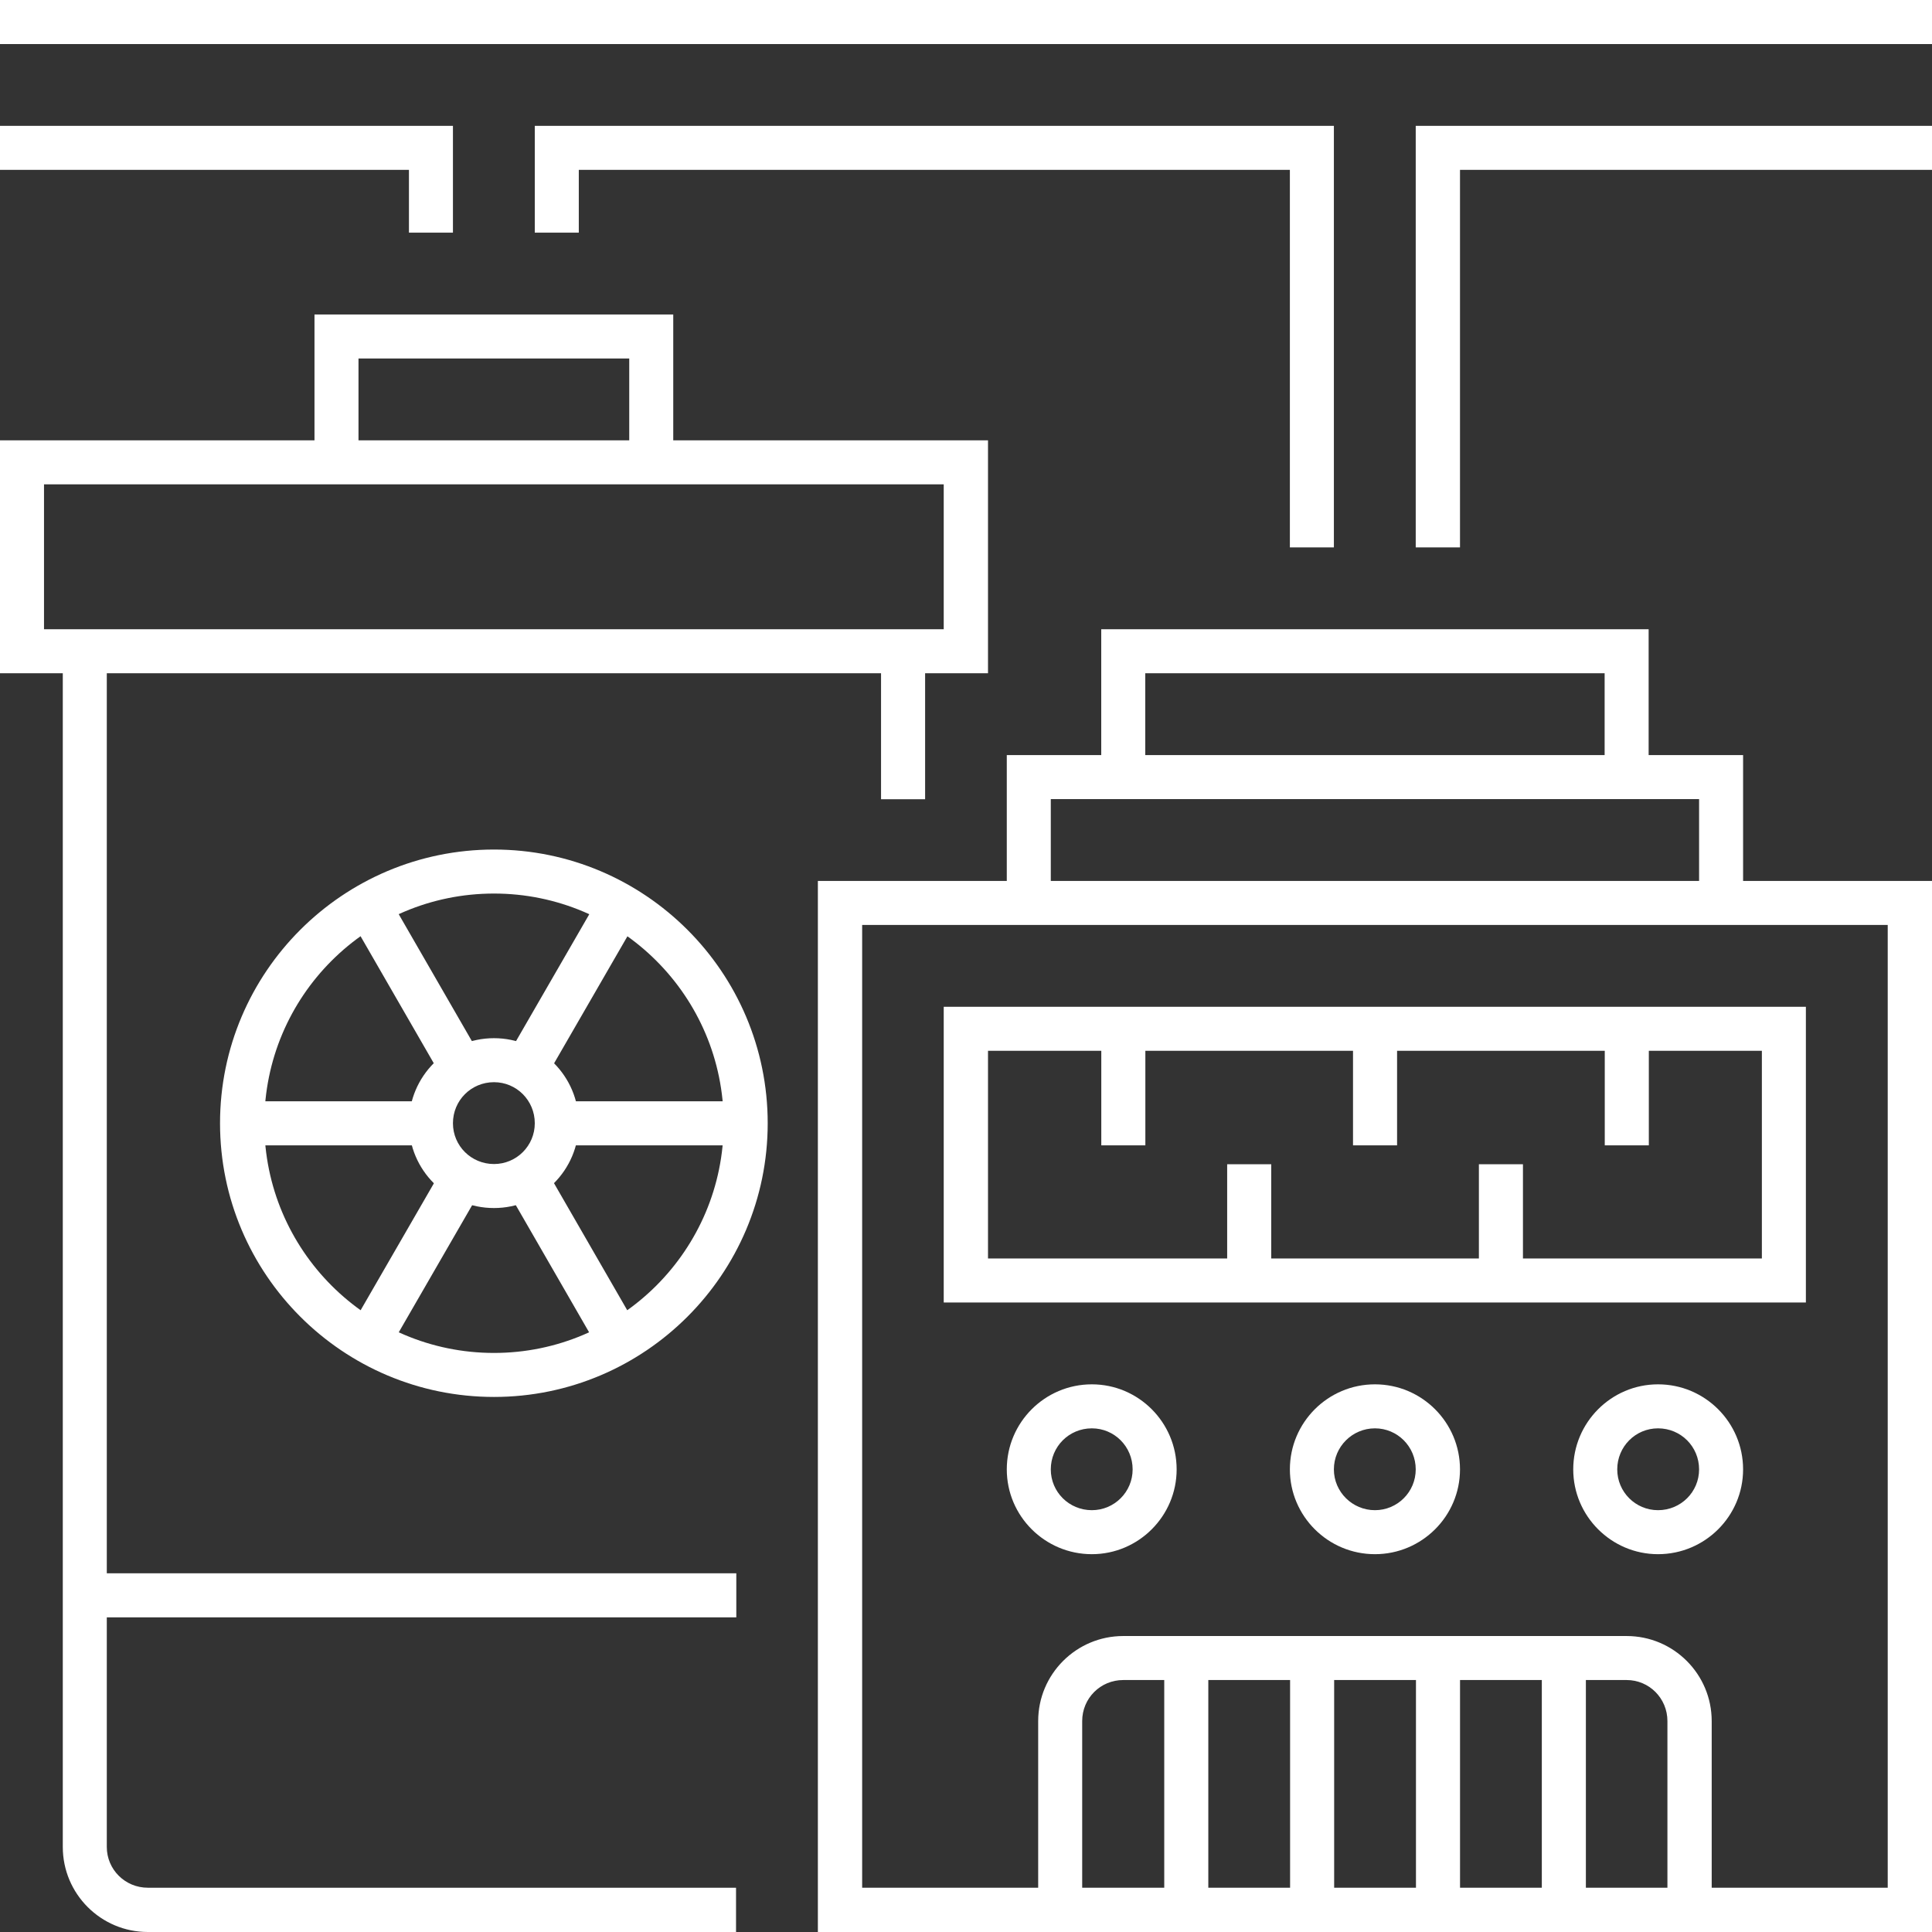
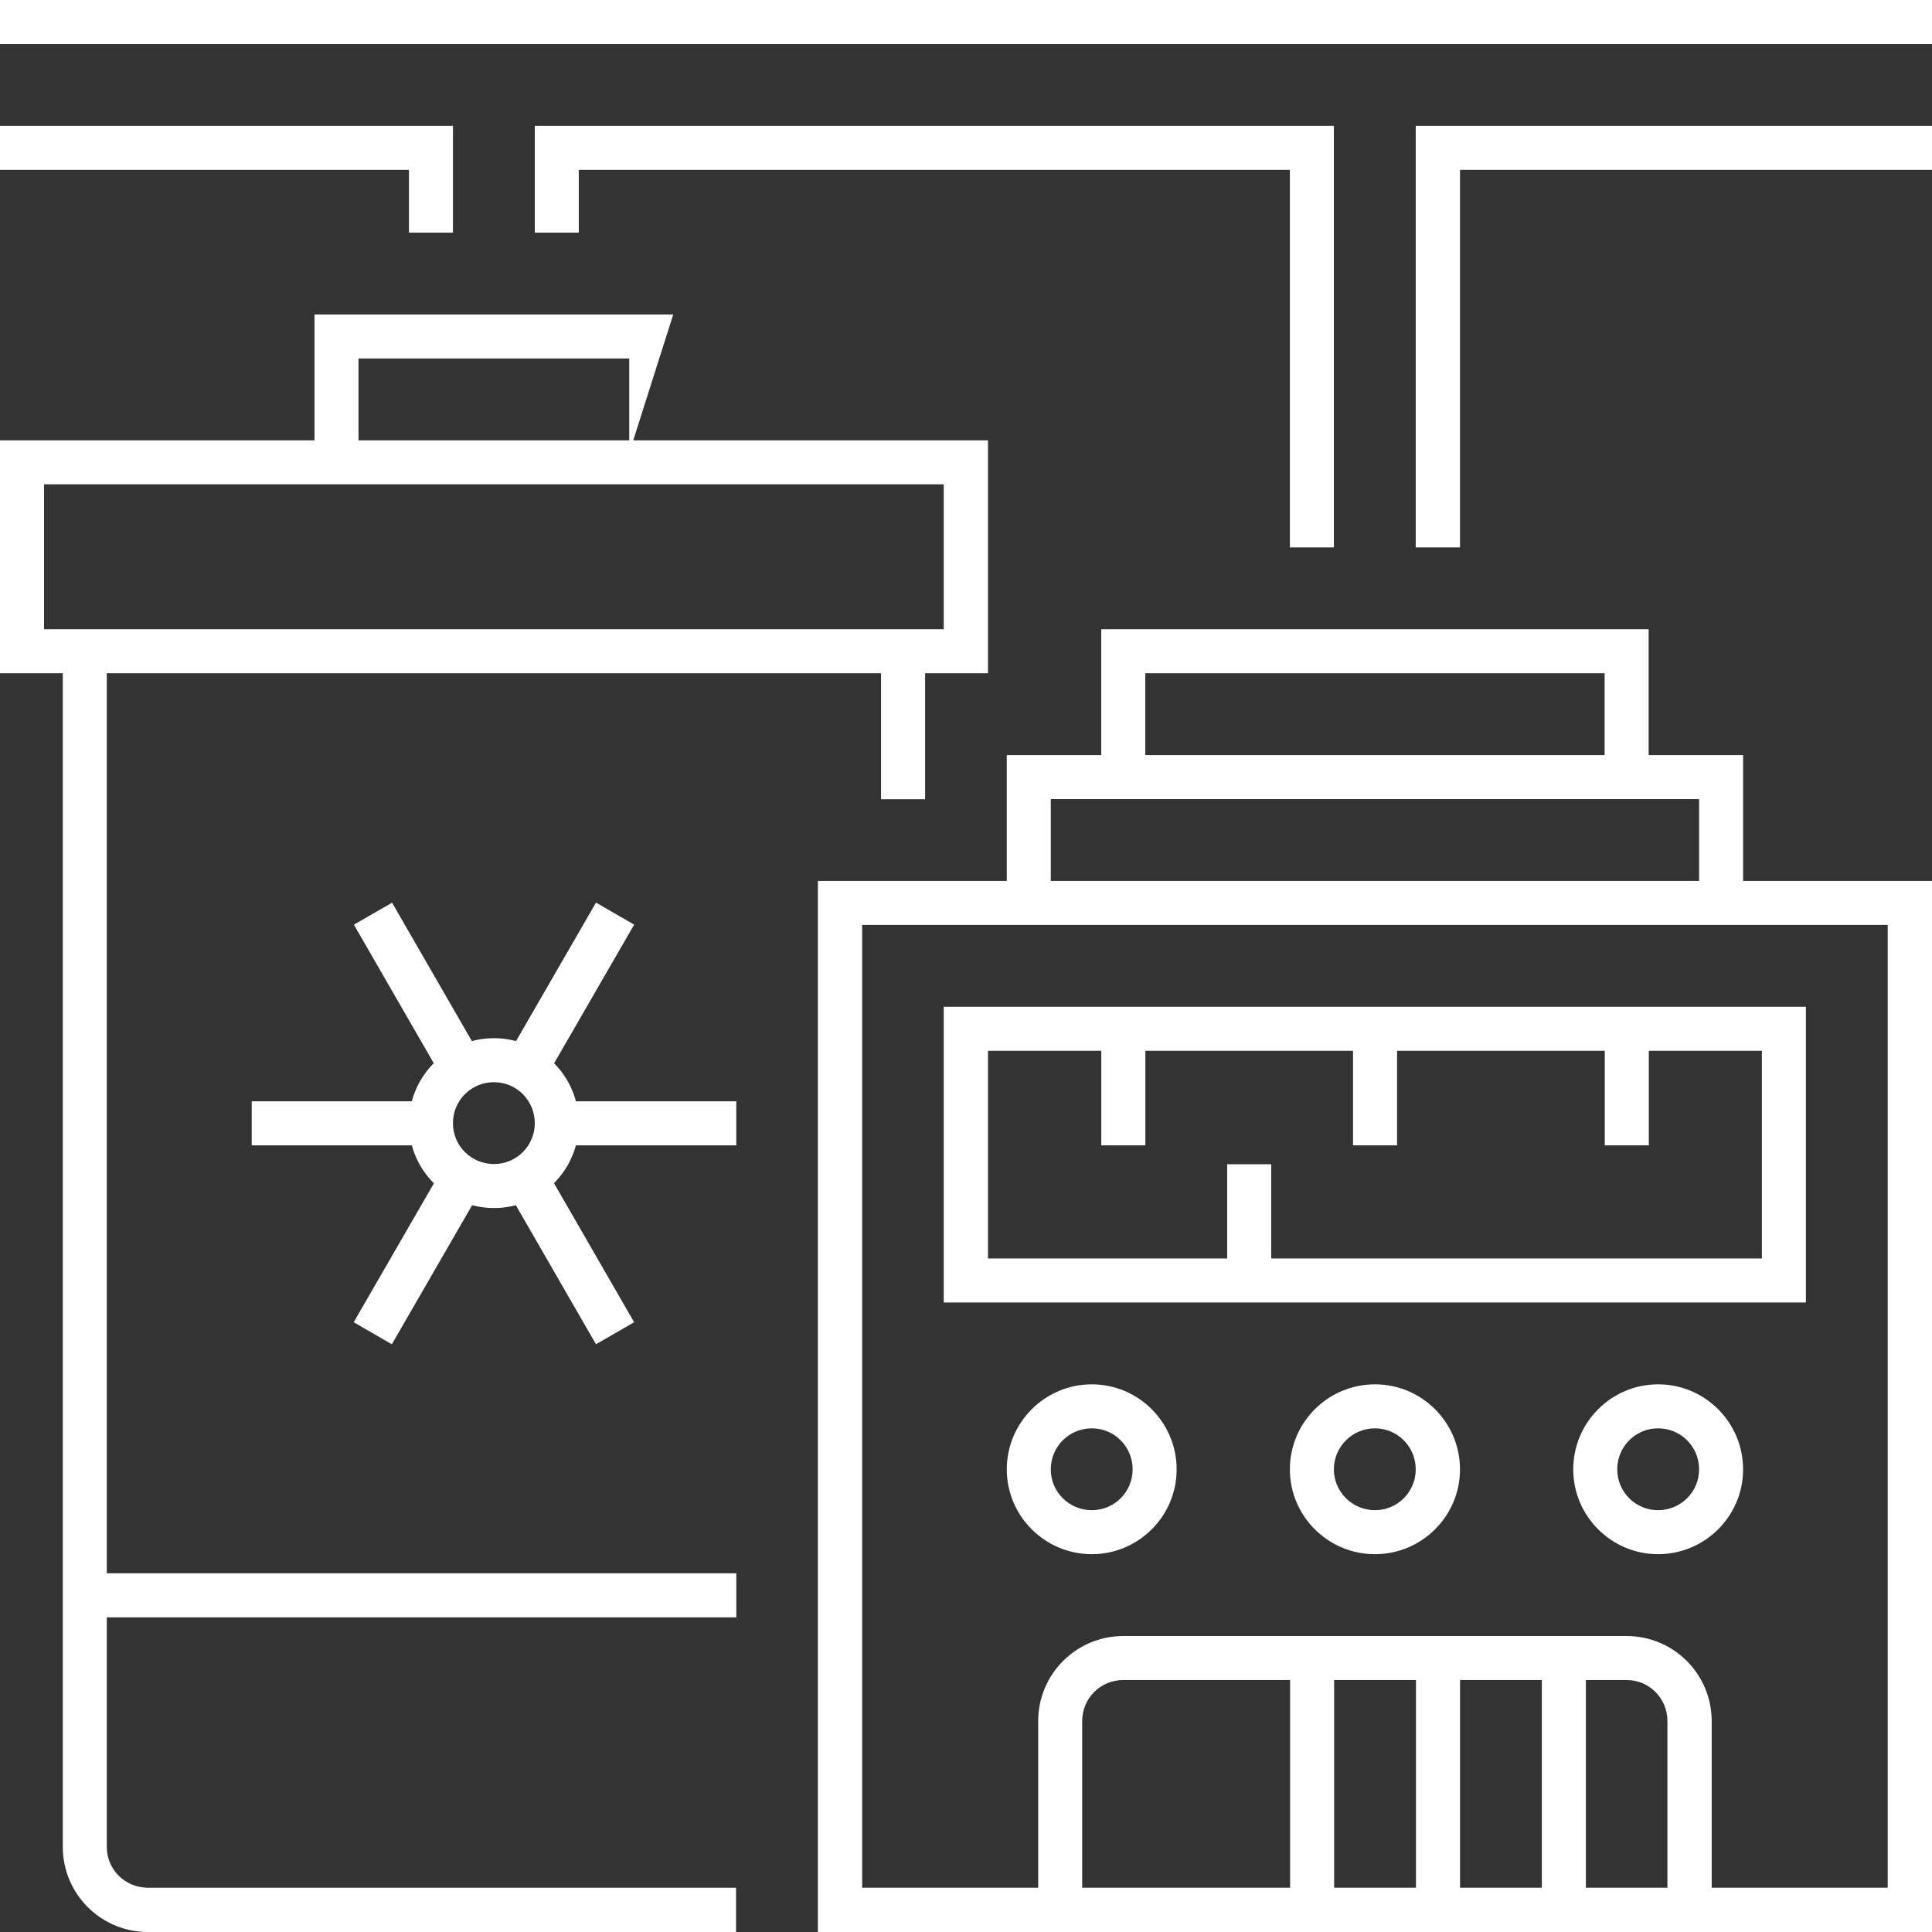
<svg xmlns="http://www.w3.org/2000/svg" width="72" height="72" viewBox="0 0 72 72" fill="none">
  <rect x="0" y="0" width="72" height="72" fill="#333333" stroke="none" />
  <desc>
			Created with Pixso.
	</desc>
  <defs>
    <clipPath id="clip26_1622">
      <rect id="Layer_1" width="72" height="72" fill="white" fill-opacity="0" />
    </clipPath>
  </defs>
  <g clip-path="url(#clip26_1622)">
    <path id="path" d="M30.48 72L30.48 32.83L72 32.83L72 72L30.48 72ZM32.13 70.35L70.35 70.35L70.35 34.47L32.13 34.47L32.13 70.35Z" fill="#FFFFFF" fill-opacity="1" fill-rule="nonzero" />
    <path id="path" d="M30.48 32.83L72 32.83L72 72L30.48 72L30.48 32.83ZM70.35 70.35L70.35 34.47L32.13 34.47L32.13 70.35L70.35 70.35Z" stroke="#FFFFFF" stroke-opacity="1" stroke-width="0" />
    <path id="path" d="M35.17 48.54L35.17 37.52L67.3 37.52L67.3 48.54L35.17 48.54ZM36.82 46.9L65.66 46.9L65.66 39.16L36.82 39.16L36.82 46.9Z" fill="#FFFFFF" fill-opacity="1" fill-rule="nonzero" />
    <path id="path" d="M35.17 37.52L67.3 37.52L67.3 48.54L35.17 48.54L35.17 37.52ZM65.66 46.9L65.66 39.16L36.82 39.16L36.82 46.9L65.66 46.9Z" stroke="#FFFFFF" stroke-opacity="1" stroke-width="0" />
    <rect id="rect" x="41.042" y="38.697" width="1.642" height="3.987" fill="#FFFFFF" fill-opacity="1" />
    <rect id="rect" x="41.042" y="38.697" width="1.642" height="3.987" stroke="#FFFFFF" stroke-opacity="1" stroke-width="0" />
    <rect id="rect" x="45.733" y="43.388" width="1.642" height="3.987" fill="#FFFFFF" fill-opacity="1" />
    <rect id="rect" x="45.733" y="43.388" width="1.642" height="3.987" stroke="#FFFFFF" stroke-opacity="1" stroke-width="0" />
    <rect id="rect" x="50.423" y="38.697" width="1.642" height="3.987" fill="#FFFFFF" fill-opacity="1" />
    <rect id="rect" x="50.423" y="38.697" width="1.642" height="3.987" stroke="#FFFFFF" stroke-opacity="1" stroke-width="0" />
-     <rect id="rect" x="55.114" y="43.388" width="1.642" height="3.987" fill="#FFFFFF" fill-opacity="1" />
    <rect id="rect" x="55.114" y="43.388" width="1.642" height="3.987" stroke="#FFFFFF" stroke-opacity="1" stroke-width="0" />
    <rect id="rect" x="59.805" y="38.697" width="1.642" height="3.987" fill="#FFFFFF" fill-opacity="1" />
    <rect id="rect" x="59.805" y="38.697" width="1.642" height="3.987" stroke="#FFFFFF" stroke-opacity="1" stroke-width="0" />
    <path id="path" d="M62.14 70.82L62.14 64.14C62.14 63.29 61.46 62.61 60.62 62.61L41.86 62.61C41.01 62.61 40.33 63.29 40.33 64.14L40.33 70.82L38.69 70.82L38.69 64.14C38.69 62.39 40.11 60.97 41.86 60.97L60.62 60.97C62.37 60.97 63.79 62.39 63.79 64.14L63.79 70.82L62.14 70.82Z" fill="#FFFFFF" fill-opacity="1" fill-rule="nonzero" />
    <path id="path" d="M62.14 64.14C62.14 63.29 61.46 62.61 60.62 62.61L41.86 62.61C41.01 62.61 40.33 63.29 40.33 64.14L40.33 70.82L38.69 70.82L38.69 64.14C38.69 62.39 40.11 60.97 41.86 60.97L60.62 60.97C62.37 60.97 63.79 62.39 63.79 64.14L63.79 70.82L62.14 70.82L62.14 64.14Z" stroke="#FFFFFF" stroke-opacity="1" stroke-width="0" />
-     <rect id="rect" x="43.388" y="62.15" width="1.642" height="8.678" fill="#FFFFFF" fill-opacity="1" />
    <rect id="rect" x="43.388" y="62.15" width="1.642" height="8.678" stroke="#FFFFFF" stroke-opacity="1" stroke-width="0" />
    <rect id="rect" x="48.078" y="62.15" width="1.642" height="8.678" fill="#FFFFFF" fill-opacity="1" />
    <rect id="rect" x="48.078" y="62.15" width="1.642" height="8.678" stroke="#FFFFFF" stroke-opacity="1" stroke-width="0" />
    <rect id="rect" x="52.769" y="62.15" width="1.642" height="8.678" fill="#FFFFFF" fill-opacity="1" />
    <rect id="rect" x="52.769" y="62.15" width="1.642" height="8.678" stroke="#FFFFFF" stroke-opacity="1" stroke-width="0" />
    <rect id="rect" x="57.459" y="62.15" width="1.642" height="8.678" fill="#FFFFFF" fill-opacity="1" />
    <rect id="rect" x="57.459" y="62.15" width="1.642" height="8.678" stroke="#FFFFFF" stroke-opacity="1" stroke-width="0" />
    <path id="path" d="M61.79 57.92C60.05 57.92 58.63 56.5 58.63 54.76C58.63 53.01 60.05 51.59 61.79 51.59C63.54 51.59 64.96 53.01 64.96 54.76C64.96 56.5 63.54 57.92 61.79 57.92ZM61.79 53.23C60.95 53.23 60.27 53.91 60.27 54.76C60.27 55.6 60.95 56.28 61.79 56.28C62.64 56.28 63.32 55.6 63.32 54.76C63.32 53.91 62.64 53.23 61.79 53.23Z" fill="#FFFFFF" fill-opacity="1" fill-rule="nonzero" />
    <path id="path" d="M58.63 54.76C58.63 53.01 60.05 51.59 61.79 51.59C63.54 51.59 64.96 53.01 64.96 54.76C64.96 56.5 63.54 57.92 61.79 57.92C60.05 57.92 58.63 56.5 58.63 54.76ZM60.27 54.76C60.27 55.6 60.95 56.28 61.79 56.28C62.64 56.28 63.32 55.6 63.32 54.76C63.32 53.91 62.64 53.23 61.79 53.23C60.95 53.23 60.27 53.91 60.27 54.76Z" stroke="#FFFFFF" stroke-opacity="1" stroke-width="0" />
    <path id="path" d="M51.24 57.92C49.49 57.92 48.07 56.5 48.07 54.76C48.07 53.01 49.49 51.59 51.24 51.59C52.99 51.59 54.41 53.01 54.41 54.76C54.41 56.5 52.99 57.92 51.24 57.92ZM51.24 53.23C50.4 53.23 49.71 53.91 49.71 54.76C49.71 55.6 50.4 56.28 51.24 56.28C52.08 56.28 52.76 55.6 52.76 54.76C52.76 53.91 52.08 53.23 51.24 53.23Z" fill="#FFFFFF" fill-opacity="1" fill-rule="nonzero" />
    <path id="path" d="M48.07 54.76C48.07 53.01 49.49 51.59 51.24 51.59C52.99 51.59 54.41 53.01 54.41 54.76C54.41 56.5 52.99 57.92 51.24 57.92C49.49 57.92 48.07 56.5 48.07 54.76ZM49.71 54.76C49.71 55.6 50.4 56.28 51.24 56.28C52.08 56.28 52.76 55.6 52.76 54.76C52.76 53.91 52.08 53.23 51.24 53.23C50.4 53.23 49.71 53.91 49.71 54.76Z" stroke="#FFFFFF" stroke-opacity="1" stroke-width="0" />
    <path id="path" d="M40.69 57.92C38.94 57.92 37.52 56.5 37.52 54.76C37.52 53.01 38.94 51.59 40.69 51.59C42.43 51.59 43.85 53.01 43.85 54.76C43.85 56.5 42.43 57.92 40.69 57.92ZM40.69 53.23C39.84 53.23 39.16 53.91 39.16 54.76C39.16 55.6 39.84 56.28 40.69 56.28C41.53 56.28 42.21 55.6 42.21 54.76C42.21 53.91 41.53 53.23 40.69 53.23Z" fill="#FFFFFF" fill-opacity="1" fill-rule="nonzero" />
    <path id="path" d="M37.52 54.76C37.52 53.01 38.94 51.59 40.69 51.59C42.43 51.59 43.85 53.01 43.85 54.76C43.85 56.5 42.43 57.92 40.69 57.92C38.94 57.92 37.52 56.5 37.52 54.76ZM39.16 54.76C39.16 55.6 39.84 56.28 40.69 56.28C41.53 56.28 42.21 55.6 42.21 54.76C42.21 53.91 41.53 53.23 40.69 53.23C39.84 53.23 39.16 53.91 39.16 54.76Z" stroke="#FFFFFF" stroke-opacity="1" stroke-width="0" />
    <path id="polygon" d="M63.32 33.3L63.32 29.78L39.16 29.78L39.16 33.3L37.52 33.3L37.52 28.14L64.96 28.14L64.96 33.3L63.32 33.3Z" fill="#FFFFFF" fill-opacity="1" fill-rule="nonzero" />
    <path id="polygon" d="M63.32 29.78L39.16 29.78L39.16 33.3L37.52 33.3L37.52 28.14L64.96 28.14L64.96 33.3L63.32 33.3L63.32 29.78Z" stroke="#FFFFFF" stroke-opacity="1" stroke-width="0" />
    <path id="polygon" d="M59.8 28.61L59.8 25.09L42.68 25.09L42.68 28.61L41.04 28.61L41.04 23.45L61.44 23.45L61.44 28.61L59.8 28.61Z" fill="#FFFFFF" fill-opacity="1" fill-rule="nonzero" />
    <path id="polygon" d="M59.8 25.09L42.68 25.09L42.68 28.61L41.04 28.61L41.04 23.45L61.44 23.45L61.44 28.61L59.8 28.61L59.8 25.09Z" stroke="#FFFFFF" stroke-opacity="1" stroke-width="0" />
-     <path id="polygon" d="M23.45 16.88L23.45 13.36L13.36 13.36L13.36 16.88L11.72 16.88L11.72 11.72L25.09 11.72L25.09 16.88L23.45 16.88Z" fill="#FFFFFF" fill-opacity="1" fill-rule="nonzero" />
+     <path id="polygon" d="M23.45 16.88L23.45 13.36L13.36 13.36L13.36 16.88L11.72 16.88L11.72 11.72L25.09 11.72L23.45 16.88Z" fill="#FFFFFF" fill-opacity="1" fill-rule="nonzero" />
    <path id="polygon" d="M23.45 13.36L13.36 13.36L13.36 16.88L11.72 16.88L11.72 11.72L25.09 11.72L25.09 16.88L23.45 16.88L23.45 13.36Z" stroke="#FFFFFF" stroke-opacity="1" stroke-width="0" />
    <path id="path" d="M0 25.09L0 16.41L36.82 16.41L36.82 25.09L0 25.09ZM1.64 23.45L35.17 23.45L35.17 18.05L1.64 18.05L1.64 23.45Z" fill="#FFFFFF" fill-opacity="1" fill-rule="nonzero" />
    <path id="path" d="M0 16.41L36.82 16.41L36.82 25.09L0 25.09L0 16.41ZM35.17 23.45L35.17 18.05L1.64 18.05L1.64 23.45L35.17 23.45Z" stroke="#FFFFFF" stroke-opacity="1" stroke-width="0" />
    <rect id="rect" x="32.834" y="24.625" width="1.642" height="5.16" fill="#FFFFFF" fill-opacity="1" />
    <rect id="rect" x="32.834" y="24.625" width="1.642" height="5.16" stroke="#FFFFFF" stroke-opacity="1" stroke-width="0" />
    <path id="path" d="M5.51 72C3.76 72 2.34 70.58 2.34 68.83L2.34 24.62L3.98 24.62L3.98 68.83C3.98 69.67 4.66 70.35 5.51 70.35L27.43 70.35L27.43 72L5.51 72Z" fill="#FFFFFF" fill-opacity="1" fill-rule="nonzero" />
    <path id="path" d="M2.34 68.83L2.34 24.62L3.98 24.62L3.98 68.83C3.98 69.67 4.66 70.35 5.51 70.35L27.43 70.35L27.43 72L5.51 72C3.76 72 2.34 70.58 2.34 68.83Z" stroke="#FFFFFF" stroke-opacity="1" stroke-width="0" />
-     <path id="path" d="M18.41 52.06C12.78 52.06 8.2 47.49 8.2 41.86C8.2 36.23 12.78 31.66 18.41 31.66C24.03 31.66 28.61 36.23 28.61 41.86C28.61 47.49 24.03 52.06 18.41 52.06ZM18.41 33.3C13.68 33.3 9.85 37.13 9.85 41.86C9.85 46.58 13.68 50.42 18.41 50.42C23.13 50.42 26.97 46.58 26.97 41.86C26.97 37.13 23.13 33.3 18.41 33.3Z" fill="#FFFFFF" fill-opacity="1" fill-rule="nonzero" />
    <path id="path" d="M8.2 41.86C8.2 36.23 12.78 31.66 18.41 31.66C24.03 31.66 28.61 36.23 28.61 41.86C28.61 47.49 24.03 52.06 18.41 52.06C12.78 52.06 8.2 47.49 8.2 41.86ZM9.85 41.86C9.85 46.58 13.68 50.42 18.41 50.42C23.13 50.42 26.97 46.58 26.97 41.86C26.97 37.13 23.13 33.3 18.41 33.3C13.68 33.3 9.85 37.13 9.85 41.86Z" stroke="#FFFFFF" stroke-opacity="1" stroke-width="0" />
    <path id="path" d="M18.41 45.02C16.66 45.02 15.24 43.61 15.24 41.86C15.24 40.11 16.66 38.69 18.41 38.69C20.15 38.69 21.57 40.11 21.57 41.86C21.57 43.61 20.15 45.02 18.41 45.02ZM18.41 40.33C17.56 40.33 16.88 41.01 16.88 41.86C16.88 42.7 17.56 43.38 18.41 43.38C19.25 43.38 19.93 42.7 19.93 41.86C19.93 41.01 19.25 40.33 18.41 40.33Z" fill="#FFFFFF" fill-opacity="1" fill-rule="nonzero" />
    <path id="path" d="M15.24 41.86C15.24 40.11 16.66 38.69 18.41 38.69C20.15 38.69 21.57 40.11 21.57 41.86C21.57 43.61 20.15 45.02 18.41 45.02C16.66 45.02 15.24 43.61 15.24 41.86ZM16.88 41.86C16.88 42.7 17.56 43.38 18.41 43.38C19.25 43.38 19.93 42.7 19.93 41.86C19.93 41.01 19.25 40.33 18.41 40.33C17.56 40.33 16.88 41.01 16.88 41.86Z" stroke="#FFFFFF" stroke-opacity="1" stroke-width="0" />
    <rect id="rect" x="9.381" y="41.042" width="6.332" height="1.642" fill="#FFFFFF" fill-opacity="1" />
    <rect id="rect" x="9.381" y="41.042" width="6.332" height="1.642" stroke="#FFFFFF" stroke-opacity="1" stroke-width="0" />
    <rect id="rect" x="13.181" y="49.276" width="6.332" height="1.642" transform="rotate(-60 13.181 49.276)" fill="#FFFFFF" fill-opacity="1" />
    <rect id="rect" x="13.181" y="49.276" width="6.332" height="1.642" transform="rotate(-60 13.181 49.276)" stroke="#FFFFFF" stroke-opacity="1" stroke-width="0" />
    <rect id="rect" x="19.048" y="44.61" width="1.642" height="6.332" transform="rotate(-29.96 19.048 44.61)" fill="#FFFFFF" fill-opacity="1" />
    <rect id="rect" x="19.048" y="44.61" width="1.642" height="6.332" transform="rotate(-29.96 19.048 44.61)" stroke="#FFFFFF" stroke-opacity="1" stroke-width="0" />
    <rect id="rect" x="21.107" y="41.042" width="6.332" height="1.642" fill="#FFFFFF" fill-opacity="1" />
    <rect id="rect" x="21.107" y="41.042" width="6.332" height="1.642" stroke="#FFFFFF" stroke-opacity="1" stroke-width="0" />
    <rect id="rect" x="19.045" y="39.121" width="6.332" height="1.642" transform="rotate(-60 19.045 39.121)" fill="#FFFFFF" fill-opacity="1" />
    <rect id="rect" x="19.045" y="39.121" width="6.332" height="1.642" transform="rotate(-60 19.045 39.121)" stroke="#FFFFFF" stroke-opacity="1" stroke-width="0" />
    <rect id="rect" x="13.189" y="34.46" width="1.642" height="6.332" transform="rotate(-29.96 13.189 34.46)" fill="#FFFFFF" fill-opacity="1" />
    <rect id="rect" x="13.189" y="34.46" width="1.642" height="6.332" transform="rotate(-29.96 13.189 34.46)" stroke="#FFFFFF" stroke-opacity="1" stroke-width="0" />
    <rect id="rect" x="3.518" y="58.632" width="23.922" height="1.642" fill="#FFFFFF" fill-opacity="1" />
    <rect id="rect" x="3.518" y="58.632" width="23.922" height="1.642" stroke="#FFFFFF" stroke-opacity="1" stroke-width="0" />
    <path id="polygon" d="M15.24 8.67L15.24 6.33L0 6.33L0 4.69L16.88 4.69L16.88 8.67L15.24 8.67Z" fill="#FFFFFF" fill-opacity="1" fill-rule="nonzero" />
    <path id="polygon" d="M15.24 6.33L0 6.33L0 4.69L16.88 4.69L16.88 8.67L15.24 8.67L15.24 6.33Z" stroke="#FFFFFF" stroke-opacity="1" stroke-width="0" />
    <rect id="rect" width="72" height="1.642" fill="#FFFFFF" fill-opacity="1" />
    <rect id="rect" width="72" height="1.642" stroke="#FFFFFF" stroke-opacity="1" stroke-width="0" />
    <path id="polygon" d="M52.76 20.4L52.76 4.69L72 4.69L72 6.33L54.41 6.33L54.41 20.4L52.76 20.4Z" fill="#FFFFFF" fill-opacity="1" fill-rule="nonzero" />
    <path id="polygon" d="M52.76 4.69L72 4.69L72 6.33L54.41 6.33L54.41 20.4L52.76 20.4L52.76 4.69Z" stroke="#FFFFFF" stroke-opacity="1" stroke-width="0" />
    <path id="polygon" d="M48.07 20.4L48.07 6.33L21.57 6.33L21.57 8.67L19.93 8.67L19.93 4.69L49.71 4.69L49.71 20.4L48.07 20.4Z" fill="#FFFFFF" fill-opacity="1" fill-rule="nonzero" />
    <path id="polygon" d="M48.07 6.33L21.57 6.33L21.57 8.67L19.93 8.67L19.93 4.69L49.71 4.69L49.71 20.4L48.07 20.4L48.07 6.33Z" stroke="#FFFFFF" stroke-opacity="1" stroke-width="0" />
  </g>
</svg>